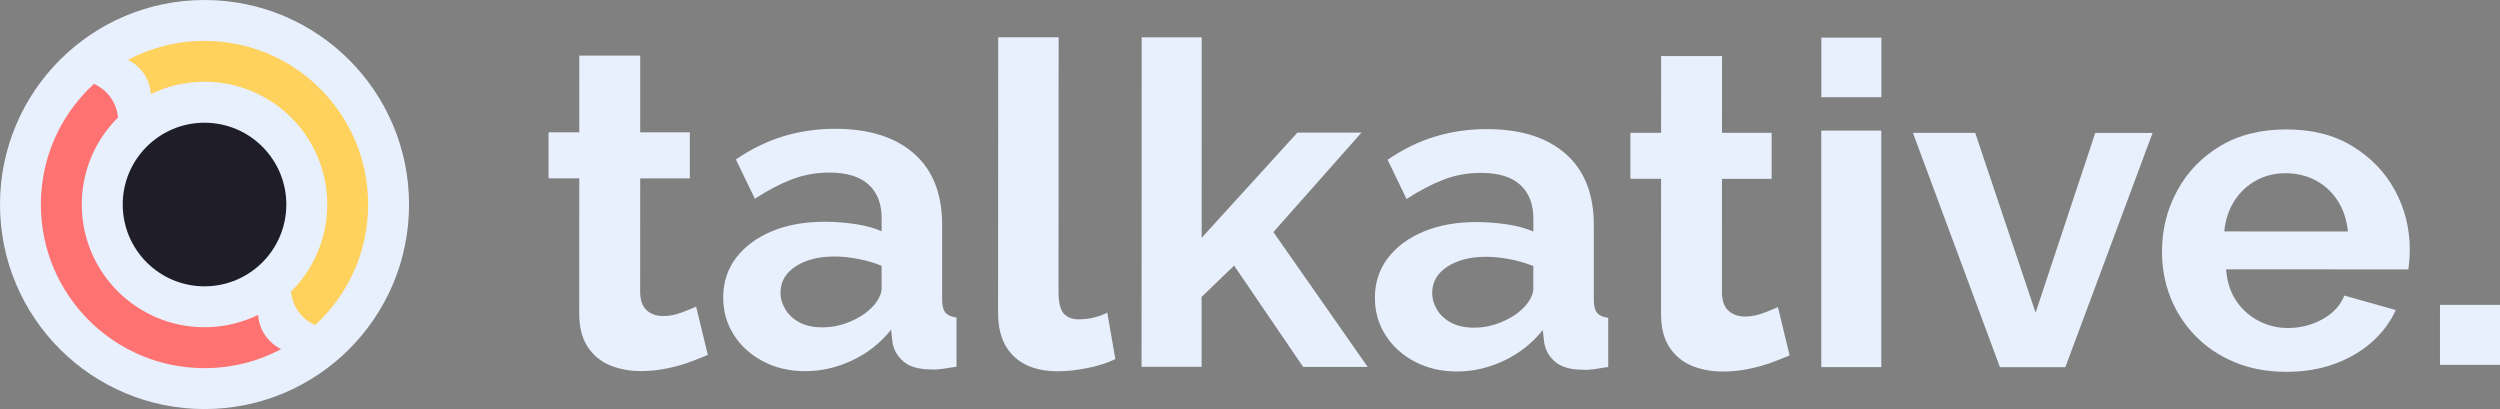
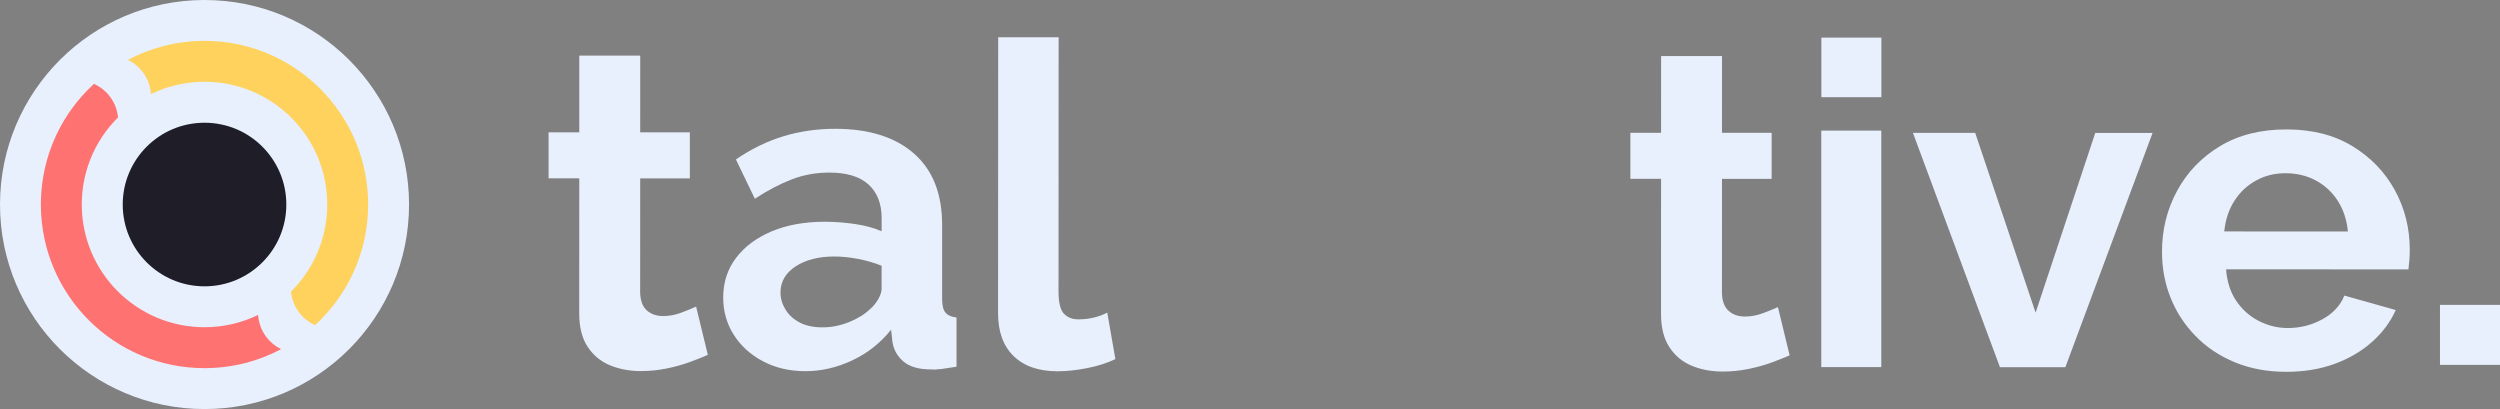
<svg xmlns="http://www.w3.org/2000/svg" id="Icon_Logo" data-name="Icon Logo" viewBox="0 0 1000 163.62">
  <rect x="0" y="0" width="1000" height="163.62" fill="#808080" stroke="none" />
  <defs>
    <style>
      .cls-1 {
        fill: #e7f0fc;
      }

      .cls-2 {
        fill: #ffd25e;
      }

      .cls-3 {
        fill: #ff7272;
      }

      .cls-4 {
        fill: #1e1d28;
      }
    </style>
  </defs>
  <g>
    <path class="cls-1" d="m283.13,141.94c-2.17.96-4.67,1.96-7.49,2.98-2.83,1.02-5.9,1.86-9.21,2.52-3.31.66-6.65.99-10.02.99-4.57,0-8.73-.78-12.45-2.33-3.73-1.55-6.71-4.03-8.93-7.43-2.23-3.4-3.34-7.84-3.34-13.32l.02-54.01h-12.28s0-18.42,0-18.42h12.28s.01-30.68.01-30.68h24.37s-.01,30.7-.01,30.7h19.86s0,18.42,0,18.42h-19.86s-.02,45.79-.02,45.79c.12,3.21,1.02,5.56,2.71,7.04,1.68,1.48,3.85,2.23,6.5,2.23,2.41,0,4.81-.45,7.22-1.35,2.41-.9,4.39-1.71,5.96-2.43l4.69,19.32Z" />
    <path class="cls-1" d="m289.28,119.01c0-6.06,1.72-11.36,5.15-15.87,3.43-4.52,8.19-8.05,14.27-10.61,6.08-2.55,13.15-3.83,21.21-3.83,3.97,0,8,.31,12.1.91,4.09.6,7.64,1.57,10.65,2.89v-5.21c0-5.79-1.74-10.28-5.23-13.47-3.49-3.19-8.73-4.79-15.7-4.79-5.3,0-10.29.9-14.98,2.7-4.69,1.8-9.63,4.39-14.81,7.76l-7.58-15.71c6.14-4.21,12.49-7.31,19.05-9.29,6.56-1.98,13.45-2.97,20.67-2.97,13.48,0,23.98,3.31,31.5,9.89,7.52,6.59,11.28,16.11,11.27,28.57v29.72c-.01,2.49.44,4.27,1.34,5.34.9,1.07,2.37,1.72,4.42,1.96v19.68c-2.18.36-4.13.66-5.88.9-1.75.24-3.22.3-4.42.18-4.81,0-8.46-1.06-10.92-3.16-2.47-2.1-3.94-4.72-4.42-7.85l-.54-4.87c-4.22,5.3-9.39,9.38-15.53,12.27-6.14,2.89-12.4,4.33-18.78,4.32-6.26,0-11.89-1.31-16.88-3.93-4.99-2.62-8.91-6.16-11.73-10.62-2.83-4.46-4.24-9.43-4.23-14.9Zm58.85,4.55c1.32-1.17,2.41-2.52,3.25-4.05.84-1.53,1.26-2.82,1.26-3.88v-9.33c-2.88-1.17-6.02-2.08-9.38-2.73-3.37-.65-6.56-.97-9.57-.97-6.26,0-11.4,1.32-15.44,3.95-4.03,2.64-6.05,6.13-6.05,10.47,0,2.35.66,4.61,1.98,6.78,1.32,2.17,3.22,3.9,5.68,5.2,2.46,1.29,5.51,1.94,9.12,1.94s7.16-.7,10.65-2.11c3.49-1.41,6.32-3.17,8.49-5.28Z" />
    <path class="cls-1" d="m399.26,14.9h24.19s-.04,101.61-.04,101.61c0,4.47.72,7.46,2.16,8.97,1.44,1.51,3.37,2.26,5.78,2.26,2.17,0,4.24-.24,6.23-.72,1.99-.48,3.76-1.14,5.33-1.98l3.24,18.6c-3.25,1.56-7.01,2.77-11.28,3.61-4.27.84-8.21,1.26-11.82,1.26-7.58,0-13.45-2.03-17.6-6.07-4.15-4.04-6.22-9.75-6.22-17.11l.05-110.42Z" />
-     <path class="cls-1" d="m521.24,146.74l-27.6-40.5-13,12.53v27.95s-24.02-.01-24.02-.01l.06-131.78h24.01s-.03,80.2-.03,80.2l38.29-42.08h25.63s-35.22,39.77-35.22,39.77l37.71,53.94h-25.81Z" />
-     <path class="cls-1" d="m549.96,119.13c0-6.06,1.72-11.36,5.15-15.87,3.43-4.52,8.19-8.05,14.27-10.61,6.08-2.55,13.15-3.83,21.21-3.83,3.97,0,8,.31,12.1.91,4.09.6,7.64,1.57,10.65,2.89v-5.21c0-5.79-1.74-10.28-5.23-13.47-3.49-3.19-8.73-4.79-15.7-4.79-5.3,0-10.29.9-14.98,2.7-4.69,1.8-9.63,4.39-14.81,7.76l-7.58-15.71c6.14-4.21,12.49-7.31,19.05-9.29,6.56-1.98,13.45-2.97,20.67-2.97,13.48,0,23.98,3.31,31.5,9.89,7.52,6.59,11.28,16.11,11.27,28.57v29.72c-.01,2.49.44,4.27,1.34,5.34.9,1.07,2.37,1.72,4.42,1.96v19.68c-2.18.36-4.13.66-5.88.9-1.75.24-3.22.3-4.42.18-4.81,0-8.46-1.06-10.92-3.16-2.47-2.1-3.94-4.72-4.42-7.85l-.54-4.87c-4.22,5.3-9.39,9.38-15.53,12.27s-12.4,4.33-18.78,4.32-11.89-1.31-16.88-3.93c-4.99-2.62-8.91-6.16-11.73-10.62-2.83-4.46-4.24-9.43-4.23-14.9Zm58.85,4.55c1.32-1.17,2.41-2.52,3.25-4.05.84-1.53,1.26-2.82,1.26-3.88v-9.33c-2.88-1.17-6.02-2.08-9.38-2.73-3.37-.65-6.56-.97-9.57-.97-6.26,0-11.4,1.32-15.44,3.95-4.03,2.64-6.05,6.13-6.05,10.47,0,2.35.66,4.61,1.98,6.78,1.32,2.17,3.22,3.9,5.68,5.2,2.46,1.29,5.51,1.94,9.12,1.94s7.16-.7,10.65-2.11c3.49-1.41,6.32-3.17,8.49-5.28Z" />
    <path class="cls-1" d="m715.85,142.13c-2.17.96-4.67,1.96-7.49,2.98-2.83,1.02-5.9,1.86-9.21,2.52-3.31.66-6.65.99-10.02.99-4.57,0-8.73-.78-12.45-2.33-3.73-1.55-6.71-4.03-8.93-7.43-2.23-3.4-3.34-7.84-3.34-13.32l.02-54.01h-12.28s0-18.42,0-18.42h12.28s.01-30.68.01-30.68h24.37s-.01,30.7-.01,30.7h19.86s0,18.42,0,18.42h-19.86s-.02,45.79-.02,45.79c.12,3.21,1.02,5.56,2.71,7.04,1.68,1.48,3.85,2.23,6.5,2.23,2.41,0,4.81-.45,7.22-1.35,2.41-.9,4.39-1.71,5.96-2.43l4.69,19.32Z" />
    <rect class="cls-1" x="728.54" y="15.05" width="24.01" height="23.83" />
    <rect class="cls-1" x="728.51" y="52.24" width="24.01" height="94.6" />
    <path class="cls-1" d="m799.97,146.86l-34.8-93.71h24.91s24.16,71.9,24.16,71.9l23.86-71.87h22.93s-34.88,93.69-34.88,93.69h-26.18Z" />
    <path class="cls-1" d="m914.42,148.72c-7.58,0-14.44-1.29-20.58-3.85-6.14-2.56-11.37-6.07-15.7-10.54-4.33-4.46-7.64-9.55-9.92-15.27-2.28-5.71-3.42-11.84-3.42-18.39,0-8.81,2.02-16.93,6.06-24.37,4.03-7.44,9.75-13.39,17.16-17.85,7.4-4.46,16.28-6.69,26.63-6.68s19.01,2.25,26.35,6.72c7.34,4.47,12.99,10.35,16.96,17.62s5.95,15.2,5.95,23.78c0,1.55-.06,3.01-.18,4.38-.12,1.37-.24,2.53-.36,3.49l-72.93-.03c.36,4.94,1.71,9.15,4.06,12.62,2.35,3.47,5.35,6.15,9.02,8.03,3.67,1.89,7.55,2.83,11.64,2.83,4.93,0,9.54-1.17,13.81-3.51,4.27-2.34,7.19-5.5,8.76-9.47l20.58,5.79c-2.17,4.81-5.36,9.09-9.57,12.81-4.22,3.73-9.21,6.65-14.99,8.75-5.78,2.1-12.22,3.15-19.32,3.15Zm-24.71-56.15l49.46.02c-.48-4.71-1.83-8.79-4.06-12.26-2.23-3.47-5.14-6.18-8.75-8.12-3.61-1.94-7.64-2.91-12.09-2.92s-8.28.97-11.83,2.91c-3.55,1.94-6.44,4.64-8.67,8.11-2.23,3.47-3.59,7.56-4.07,12.26Z" />
    <path class="cls-1" d="m975.99,145.94v-24s24.01.01,24.01.01v24s-24.01-.01-24.01-.01Z" />
  </g>
  <g>
    <circle class="cls-1" cx="81.81" cy="81.81" r="81.81" />
    <path class="cls-3" d="m112.44,139.66c-9.14,4.85-19.57,7.6-30.64,7.6-36.14,0-65.45-29.3-65.45-65.45,0-7.43,1.24-14.58,3.52-21.24,2.06-6.02,4.98-11.65,8.61-16.74,2.67-3.74,5.72-7.18,9.1-10.28,5.35,2.38,9.09,7.51,9.63,13.42-2.38,2.36-4.51,4.96-6.37,7.76-1.92,2.9-3.55,6.02-4.82,9.32-2.14,5.51-3.31,11.49-3.31,17.75,0,27.11,21.98,49.09,49.09,49.09,7.69,0,14.97-1.77,21.45-4.92.2,3.19,1.33,6.16,3.14,8.63.02.03.04.06.06.09.03.05.07.09.1.13,1.54,2.03,3.55,3.7,5.89,4.83Z" />
    <path class="cls-2" d="m147.26,81.81c0,19.1-8.18,36.29-21.23,48.25-5.35-2.38-9.09-7.51-9.63-13.42-.05.05-.1.1-.15.14,9.04-8.9,14.65-21.28,14.65-34.98,0-27.11-21.98-49.09-49.09-49.09-7.69,0-14.97,1.77-21.45,4.92-.2-3.19-1.33-6.17-3.14-8.63-.02-.03-.04-.06-.06-.09-.03-.05-.07-.09-.1-.13-1.54-2.03-3.55-3.7-5.89-4.83,9.14-4.85,19.57-7.6,30.64-7.6,36.15,0,65.45,29.3,65.45,65.45Z" />
    <circle class="cls-4" cx="81.81" cy="81.81" r="32.72" />
  </g>
</svg>